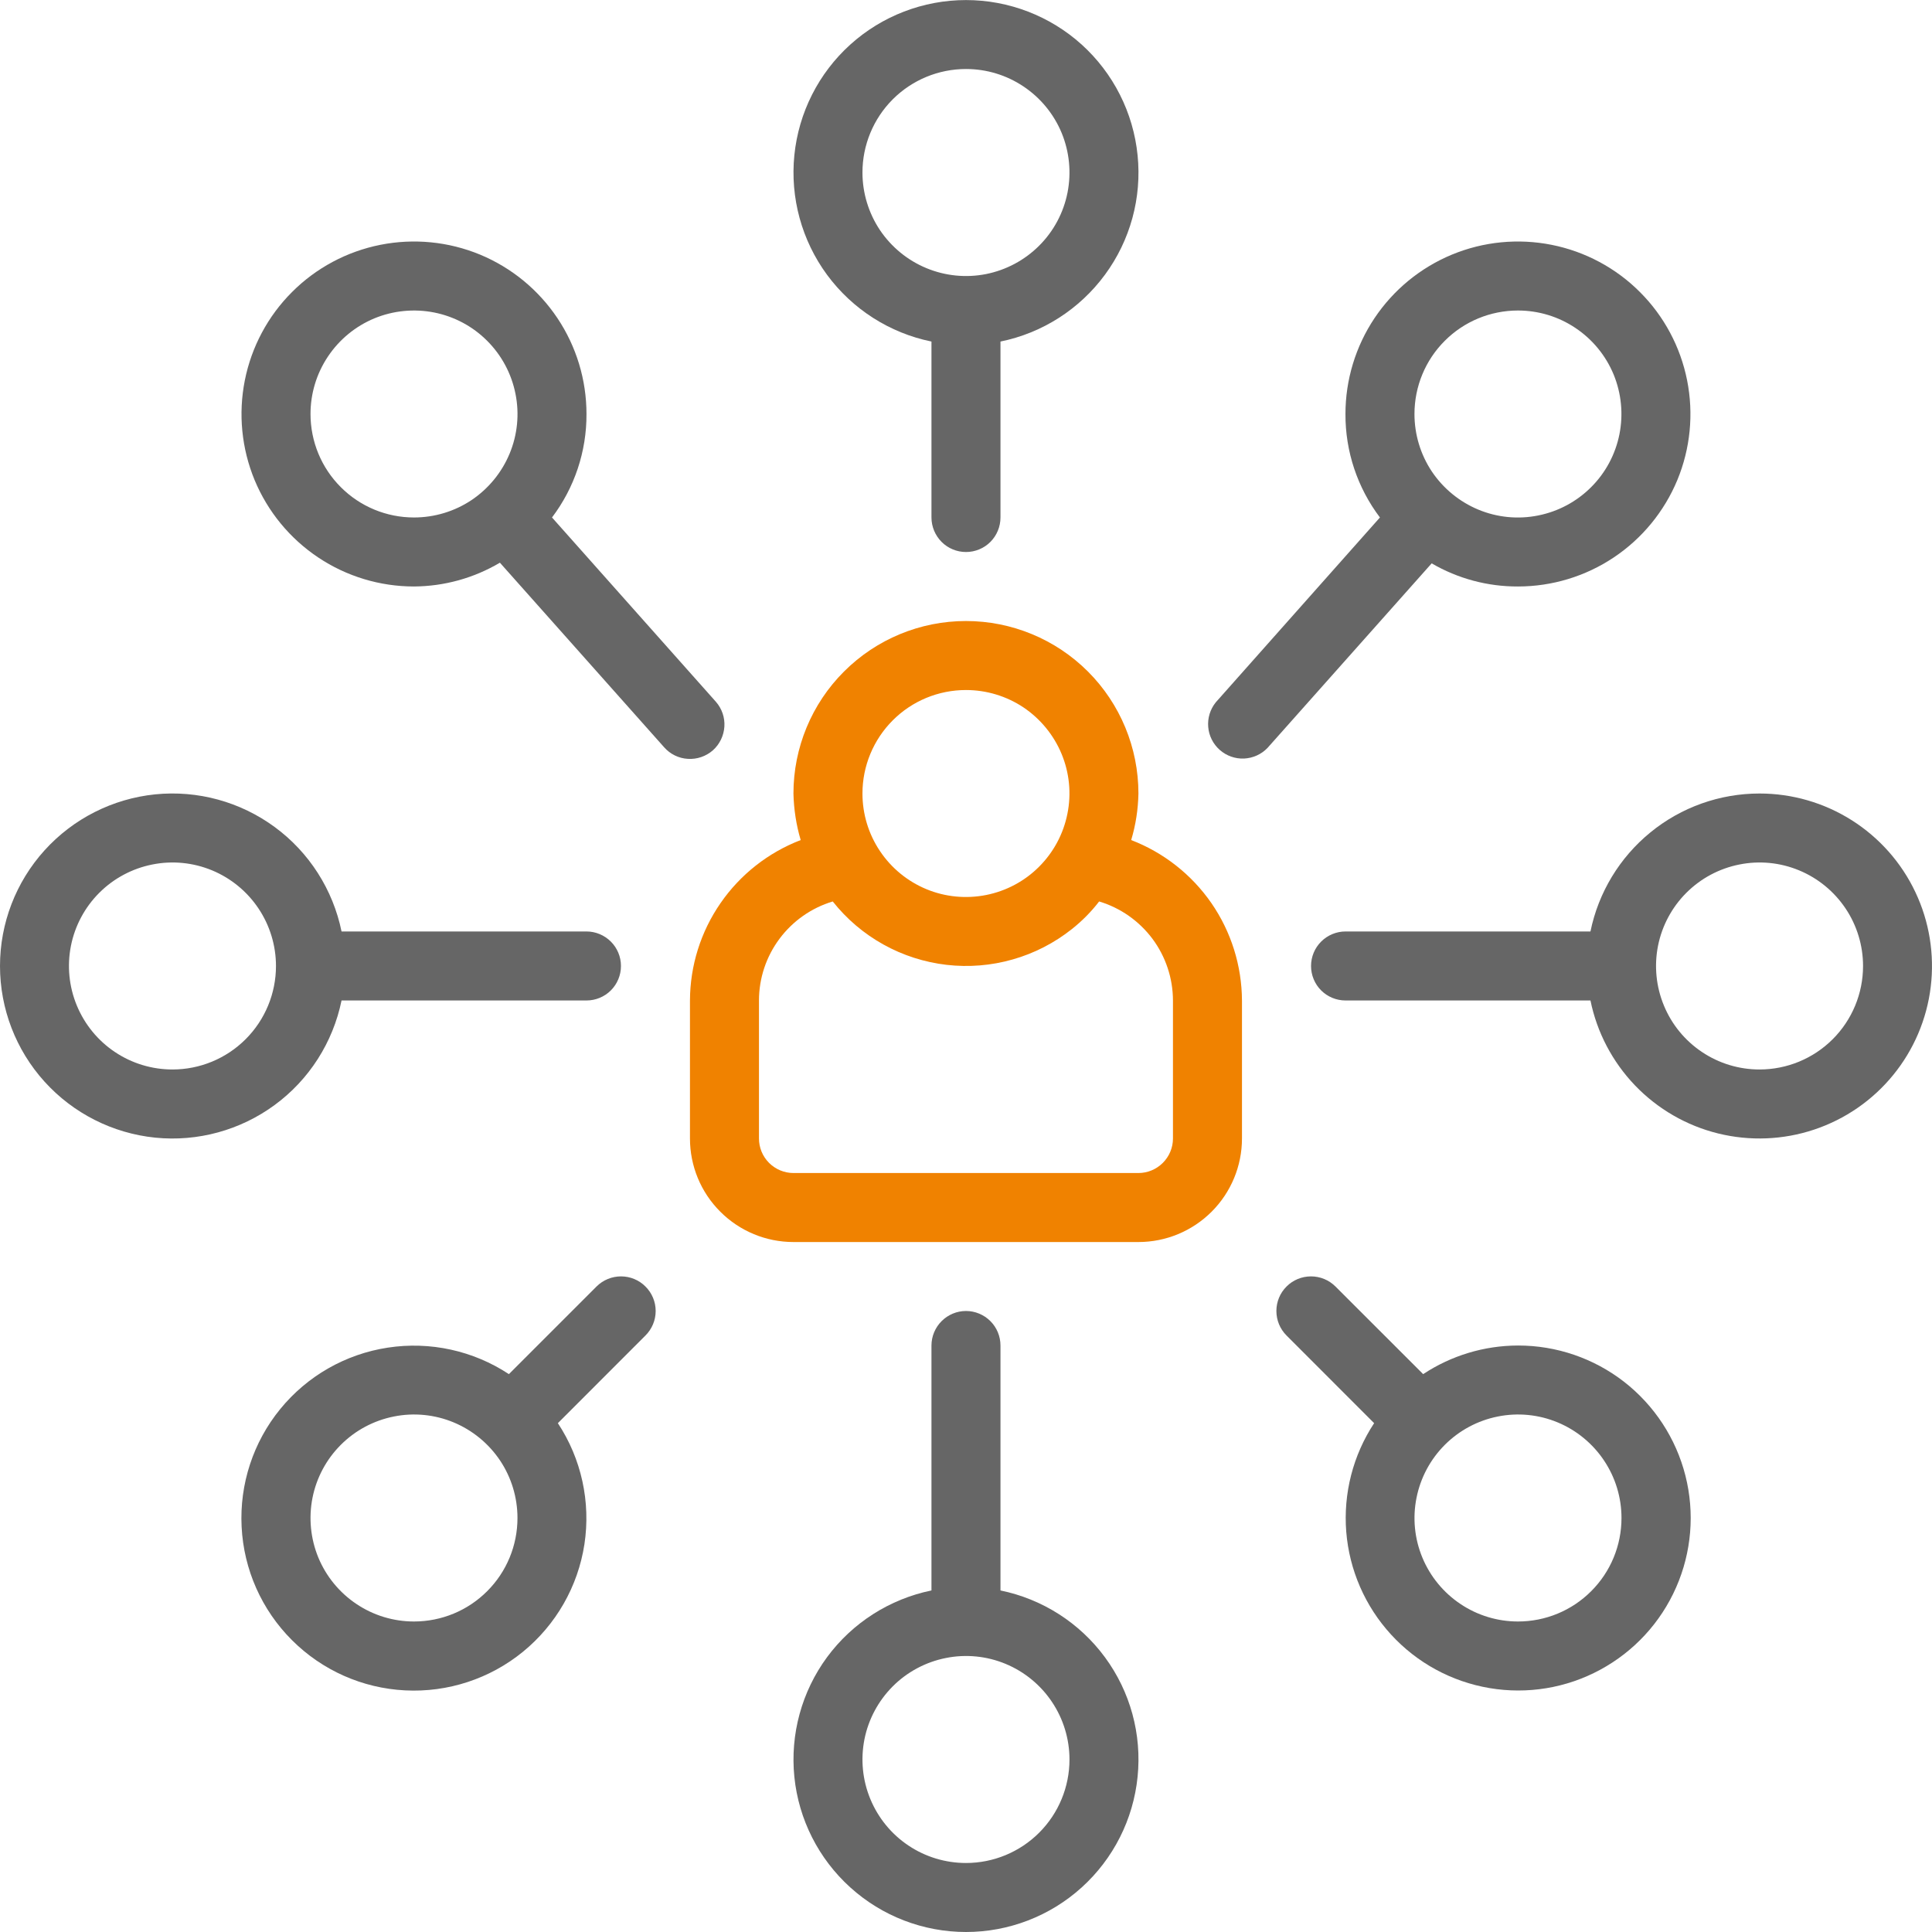
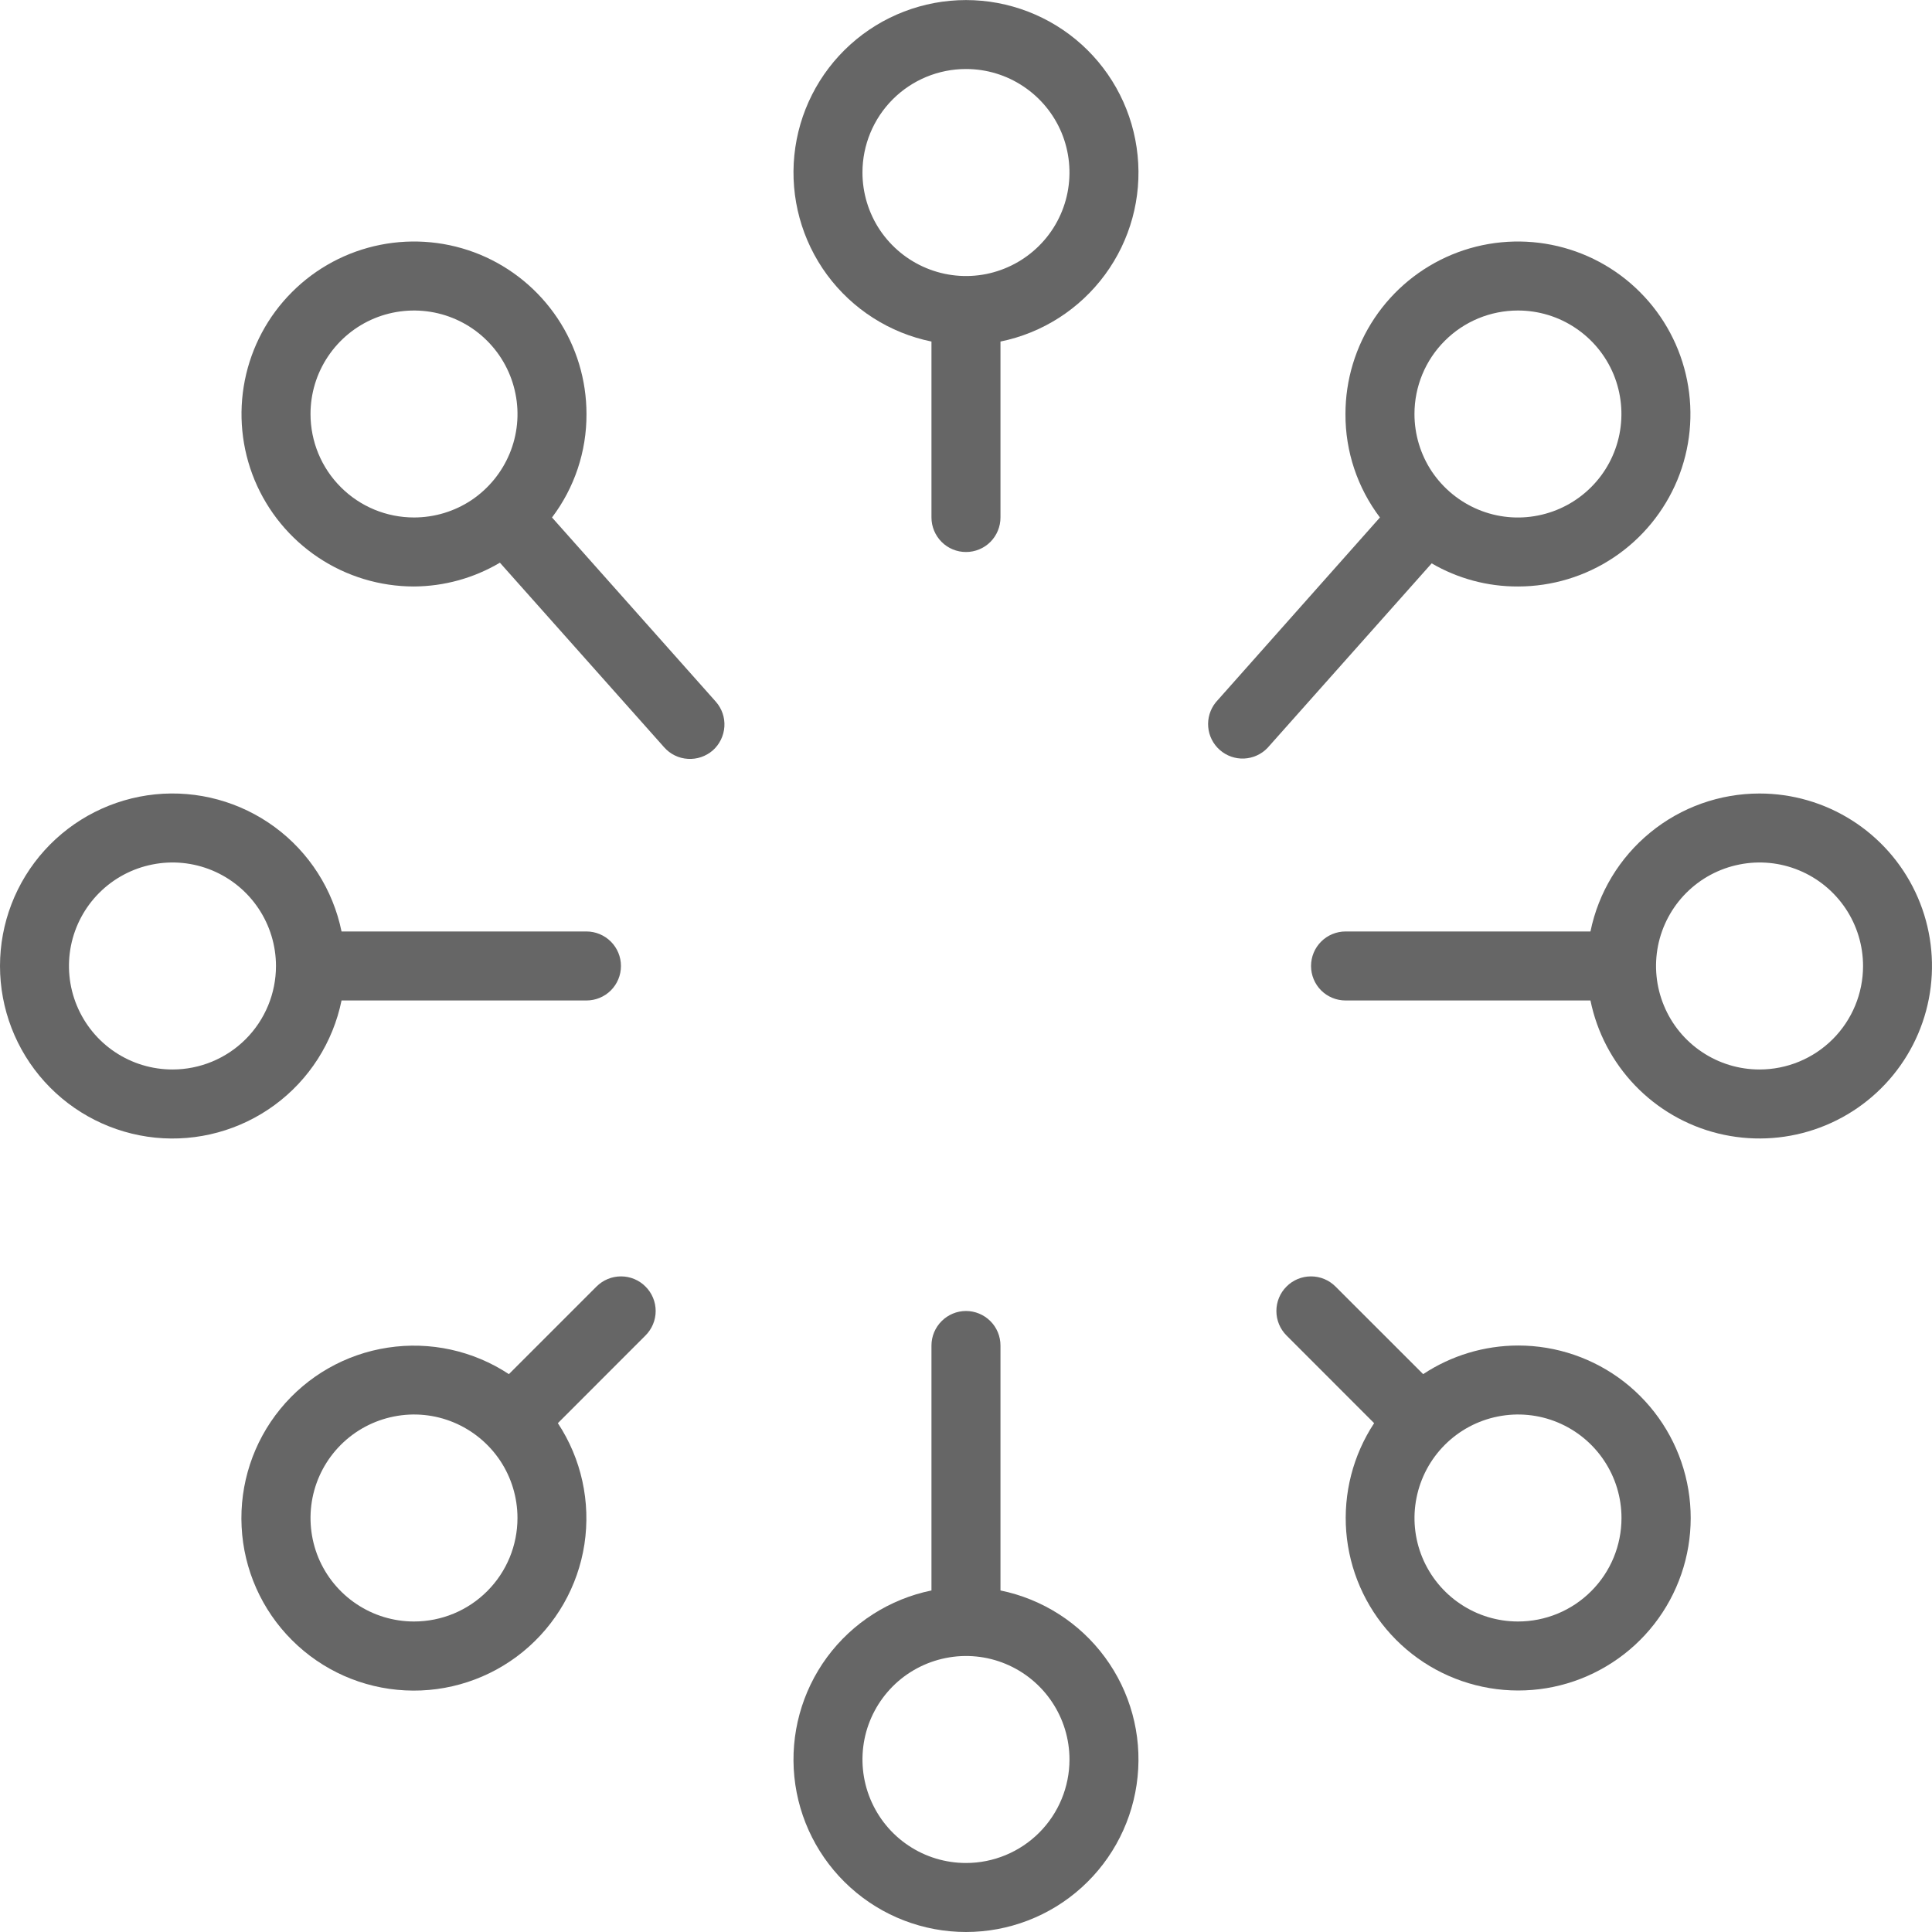
<svg xmlns="http://www.w3.org/2000/svg" width="32" height="32" viewBox="0 0 32 32" fill="none">
-   <path d="M18.736 13.914C18.811 13.664 18.851 13.404 18.856 13.143C18.856 12.385 18.555 11.658 18.02 11.123C17.484 10.587 16.757 10.286 15.999 10.286C15.241 10.286 14.515 10.587 13.979 11.123C13.443 11.658 13.142 12.385 13.142 13.143C13.148 13.404 13.188 13.664 13.262 13.914C12.724 14.121 12.261 14.485 11.934 14.959C11.606 15.433 11.43 15.995 11.428 16.572V18.857C11.428 19.312 11.608 19.748 11.93 20.069C12.251 20.391 12.687 20.572 13.142 20.572H18.856C19.311 20.572 19.747 20.391 20.069 20.069C20.39 19.748 20.571 19.312 20.571 18.857V16.572C20.568 15.995 20.392 15.433 20.065 14.959C19.737 14.485 19.274 14.121 18.736 13.914ZM15.999 11.429C16.338 11.429 16.67 11.529 16.952 11.717C17.233 11.906 17.453 12.174 17.583 12.487C17.713 12.8 17.747 13.145 17.68 13.477C17.614 13.81 17.451 14.115 17.211 14.355C16.972 14.595 16.666 14.758 16.334 14.824C16.001 14.89 15.656 14.857 15.343 14.727C15.03 14.597 14.762 14.377 14.574 14.095C14.385 13.813 14.285 13.482 14.285 13.143C14.285 12.688 14.466 12.252 14.787 11.931C15.108 11.609 15.544 11.429 15.999 11.429ZM19.428 18.857C19.428 19.009 19.367 19.154 19.26 19.261C19.153 19.368 19.008 19.429 18.856 19.429H13.142C12.991 19.429 12.845 19.368 12.738 19.261C12.631 19.154 12.571 19.009 12.571 18.857V16.572C12.571 16.203 12.69 15.845 12.911 15.549C13.131 15.254 13.44 15.037 13.793 14.931C14.023 15.222 14.308 15.464 14.632 15.644C14.955 15.824 15.311 15.938 15.679 15.981C16.047 16.023 16.419 15.993 16.775 15.891C17.131 15.79 17.463 15.619 17.753 15.389C17.922 15.255 18.074 15.102 18.205 14.931C18.558 15.037 18.867 15.254 19.088 15.549C19.308 15.845 19.427 16.203 19.428 16.572V18.857Z" fill="#F08200" />
  <path d="M16.571 26.343V22.286C16.571 22.134 16.511 21.989 16.404 21.882C16.297 21.775 16.151 21.714 16 21.714C15.848 21.714 15.703 21.775 15.596 21.882C15.489 21.989 15.428 22.134 15.428 22.286V26.343C14.735 26.485 14.118 26.879 13.698 27.449C13.279 28.019 13.086 28.725 13.157 29.43C13.228 30.134 13.558 30.787 14.084 31.262C14.609 31.737 15.292 32 16 32C16.708 32 17.391 31.737 17.916 31.262C18.441 30.787 18.771 30.134 18.842 29.43C18.914 28.725 18.721 28.019 18.301 27.449C17.881 26.879 17.265 26.485 16.571 26.343ZM16 30.857C15.661 30.857 15.329 30.757 15.047 30.568C14.765 30.38 14.546 30.112 14.416 29.799C14.286 29.486 14.252 29.141 14.318 28.808C14.384 28.476 14.548 28.171 14.787 27.931C15.027 27.691 15.333 27.528 15.665 27.462C15.998 27.395 16.343 27.429 16.656 27.559C16.969 27.689 17.237 27.909 17.425 28.191C17.613 28.472 17.714 28.804 17.714 29.143C17.714 29.598 17.533 30.034 17.212 30.355C16.89 30.677 16.454 30.857 16 30.857Z" fill="#666666" />
  <path d="M5.657 16.571H9.714C9.865 16.571 10.011 16.511 10.118 16.404C10.225 16.297 10.285 16.151 10.285 16C10.285 15.848 10.225 15.703 10.118 15.596C10.011 15.489 9.865 15.428 9.714 15.428H5.657C5.515 14.735 5.121 14.118 4.551 13.699C3.98 13.279 3.274 13.086 2.57 13.157C1.866 13.229 1.213 13.559 0.738 14.084C0.263 14.609 0 15.292 0 16C0 16.708 0.263 17.391 0.738 17.916C1.213 18.441 1.866 18.771 2.57 18.843C3.274 18.914 3.98 18.721 4.551 18.301C5.121 17.882 5.515 17.265 5.657 16.571ZM2.857 17.714C2.518 17.714 2.186 17.614 1.904 17.425C1.622 17.237 1.403 16.969 1.273 16.656C1.143 16.343 1.109 15.998 1.175 15.665C1.241 15.333 1.405 15.027 1.644 14.788C1.884 14.548 2.19 14.385 2.522 14.319C2.855 14.252 3.199 14.286 3.513 14.416C3.826 14.546 4.094 14.766 4.282 15.048C4.47 15.329 4.571 15.661 4.571 16C4.571 16.455 4.39 16.891 4.069 17.212C3.747 17.534 3.311 17.714 2.857 17.714Z" fill="#666666" />
  <path d="M25.142 9.714C25.707 9.714 26.259 9.547 26.729 9.233C27.199 8.919 27.565 8.473 27.782 7.951C27.998 7.428 28.054 6.854 27.944 6.3C27.834 5.746 27.562 5.236 27.162 4.837C26.763 4.437 26.253 4.165 25.699 4.055C25.145 3.945 24.571 4.001 24.049 4.217C23.526 4.434 23.08 4.8 22.766 5.27C22.452 5.74 22.285 6.292 22.285 6.857C22.282 7.476 22.483 8.078 22.856 8.571L20.136 11.634C20.044 11.749 19.999 11.895 20.012 12.042C20.024 12.188 20.093 12.324 20.204 12.422C20.314 12.519 20.458 12.57 20.605 12.564C20.752 12.557 20.891 12.495 20.993 12.389L23.713 9.331C24.147 9.584 24.64 9.716 25.142 9.714ZM25.142 5.143C25.481 5.143 25.812 5.243 26.094 5.432C26.376 5.62 26.596 5.888 26.726 6.201C26.855 6.514 26.889 6.859 26.823 7.192C26.757 7.524 26.594 7.83 26.354 8.069C26.114 8.309 25.809 8.472 25.476 8.538C25.144 8.605 24.799 8.571 24.486 8.441C24.173 8.311 23.905 8.091 23.716 7.81C23.528 7.528 23.428 7.196 23.428 6.857C23.428 6.402 23.608 5.966 23.93 5.645C24.251 5.323 24.687 5.143 25.142 5.143Z" fill="#666666" />
  <path d="M25.143 22.286C24.584 22.287 24.038 22.452 23.572 22.76L22.12 21.309C22.012 21.201 21.867 21.141 21.714 21.141C21.562 21.141 21.416 21.201 21.309 21.309C21.201 21.416 21.141 21.562 21.141 21.714C21.141 21.867 21.201 22.012 21.309 22.12L22.76 23.572C22.41 24.103 22.248 24.736 22.298 25.37C22.349 26.005 22.61 26.604 23.04 27.073C23.469 27.542 24.043 27.854 24.671 27.96C25.298 28.066 25.943 27.96 26.503 27.657C27.063 27.355 27.506 26.875 27.762 26.292C28.018 25.71 28.072 25.058 27.916 24.442C27.76 23.825 27.402 23.278 26.9 22.887C26.398 22.497 25.779 22.285 25.143 22.286ZM25.143 26.857C24.804 26.857 24.473 26.757 24.191 26.568C23.909 26.38 23.689 26.112 23.559 25.799C23.429 25.486 23.395 25.141 23.462 24.808C23.528 24.476 23.691 24.171 23.931 23.931C24.171 23.691 24.476 23.528 24.808 23.462C25.141 23.395 25.486 23.429 25.799 23.559C26.112 23.689 26.38 23.909 26.568 24.191C26.757 24.473 26.857 24.804 26.857 25.143C26.857 25.598 26.677 26.034 26.355 26.355C26.034 26.677 25.598 26.857 25.143 26.857Z" fill="#666666" />
-   <path d="M29.143 13.143C28.485 13.143 27.846 13.37 27.336 13.787C26.826 14.203 26.475 14.783 26.343 15.428H22.286C22.135 15.428 21.989 15.489 21.882 15.596C21.775 15.703 21.715 15.848 21.715 16C21.715 16.151 21.775 16.297 21.882 16.404C21.989 16.511 22.135 16.571 22.286 16.571H26.343C26.451 17.101 26.708 17.589 27.082 17.979C27.457 18.369 27.934 18.645 28.459 18.774C28.984 18.903 29.535 18.881 30.047 18.71C30.56 18.539 31.014 18.226 31.356 17.807C31.698 17.389 31.914 16.881 31.979 16.345C32.044 15.808 31.956 15.264 31.724 14.775C31.493 14.287 31.127 13.874 30.67 13.585C30.213 13.296 29.684 13.143 29.143 13.143ZM29.143 17.714C28.804 17.714 28.473 17.614 28.191 17.425C27.909 17.237 27.689 16.969 27.56 16.656C27.43 16.343 27.396 15.998 27.462 15.665C27.528 15.333 27.692 15.027 27.931 14.788C28.171 14.548 28.476 14.385 28.809 14.319C29.142 14.252 29.486 14.286 29.799 14.416C30.113 14.546 30.38 14.766 30.569 15.048C30.757 15.329 30.858 15.661 30.858 16C30.858 16.455 30.677 16.891 30.356 17.212C30.034 17.534 29.598 17.714 29.143 17.714Z" fill="#666666" />
+   <path d="M29.143 13.143C28.485 13.143 27.846 13.37 27.336 13.787C26.826 14.203 26.475 14.783 26.343 15.428H22.286C22.135 15.428 21.989 15.489 21.882 15.596C21.775 15.703 21.715 15.848 21.715 16C21.715 16.151 21.775 16.297 21.882 16.404C21.989 16.511 22.135 16.571 22.286 16.571H26.343C26.451 17.101 26.708 17.589 27.082 17.979C27.457 18.369 27.934 18.645 28.459 18.774C28.984 18.903 29.535 18.881 30.047 18.71C30.56 18.539 31.014 18.226 31.356 17.807C31.698 17.389 31.914 16.881 31.979 16.345C32.044 15.808 31.956 15.264 31.724 14.775C31.493 14.287 31.127 13.874 30.67 13.585C30.213 13.296 29.684 13.143 29.143 13.143M29.143 17.714C28.804 17.714 28.473 17.614 28.191 17.425C27.909 17.237 27.689 16.969 27.56 16.656C27.43 16.343 27.396 15.998 27.462 15.665C27.528 15.333 27.692 15.027 27.931 14.788C28.171 14.548 28.476 14.385 28.809 14.319C29.142 14.252 29.486 14.286 29.799 14.416C30.113 14.546 30.38 14.766 30.569 15.048C30.757 15.329 30.858 15.661 30.858 16C30.858 16.455 30.677 16.891 30.356 17.212C30.034 17.534 29.598 17.714 29.143 17.714Z" fill="#666666" />
  <path d="M15.428 5.657V8.571C15.428 8.723 15.489 8.868 15.596 8.976C15.703 9.083 15.848 9.143 16 9.143C16.151 9.143 16.297 9.083 16.404 8.976C16.511 8.868 16.571 8.723 16.571 8.571V5.657C17.265 5.516 17.881 5.121 18.301 4.551C18.721 3.981 18.914 3.275 18.842 2.571C18.771 1.866 18.441 1.213 17.916 0.738C17.391 0.264 16.708 0.001 16 0.001C15.292 0.001 14.609 0.264 14.084 0.738C13.558 1.213 13.228 1.866 13.157 2.571C13.086 3.275 13.279 3.981 13.698 4.551C14.118 5.121 14.735 5.516 15.428 5.657ZM16 1.143C16.339 1.143 16.67 1.243 16.952 1.432C17.234 1.62 17.454 1.888 17.584 2.201C17.713 2.514 17.747 2.859 17.681 3.192C17.615 3.524 17.452 3.83 17.212 4.069C16.972 4.309 16.667 4.472 16.334 4.539C16.002 4.605 15.657 4.571 15.344 4.441C15.03 4.311 14.763 4.091 14.574 3.81C14.386 3.528 14.285 3.196 14.285 2.857C14.285 2.403 14.466 1.966 14.787 1.645C15.109 1.323 15.545 1.143 16 1.143Z" fill="#666666" />
  <path d="M9.88 21.309L8.429 22.76C7.838 22.37 7.123 22.214 6.424 22.321C5.724 22.427 5.089 22.79 4.641 23.339C4.194 23.887 3.966 24.582 4.002 25.289C4.037 25.996 4.334 26.665 4.835 27.165C5.335 27.666 6.004 27.963 6.711 27.998C7.418 28.034 8.113 27.806 8.661 27.359C9.21 26.911 9.573 26.276 9.68 25.577C9.786 24.877 9.63 24.162 9.24 23.572L10.691 22.12C10.799 22.012 10.86 21.867 10.86 21.714C10.86 21.562 10.799 21.416 10.691 21.309C10.584 21.201 10.438 21.141 10.286 21.141C10.134 21.141 9.988 21.201 9.88 21.309ZM6.857 26.857C6.518 26.857 6.187 26.757 5.905 26.568C5.623 26.38 5.403 26.112 5.273 25.799C5.144 25.486 5.11 25.141 5.176 24.808C5.242 24.476 5.405 24.171 5.645 23.931C5.885 23.691 6.19 23.528 6.523 23.462C6.855 23.395 7.2 23.429 7.513 23.559C7.826 23.689 8.094 23.909 8.283 24.191C8.471 24.473 8.571 24.804 8.571 25.143C8.571 25.598 8.391 26.034 8.069 26.355C7.748 26.677 7.312 26.857 6.857 26.857Z" fill="#666666" />
  <path d="M11.806 12.429C11.919 12.329 11.988 12.187 11.998 12.036C12.008 11.885 11.957 11.737 11.857 11.623L9.143 8.571C9.516 8.078 9.717 7.476 9.714 6.857C9.714 6.292 9.547 5.74 9.233 5.27C8.919 4.8 8.473 4.434 7.951 4.217C7.428 4.001 6.854 3.945 6.3 4.055C5.746 4.165 5.236 4.437 4.837 4.837C4.437 5.236 4.165 5.746 4.055 6.3C3.945 6.854 4.001 7.428 4.217 7.951C4.434 8.473 4.8 8.919 5.27 9.233C5.74 9.547 6.292 9.714 6.857 9.714C7.358 9.711 7.849 9.575 8.28 9.32L11 12.377C11.1 12.491 11.241 12.56 11.392 12.569C11.543 12.579 11.692 12.528 11.806 12.429ZM5.143 6.857C5.143 6.518 5.243 6.187 5.432 5.905C5.62 5.623 5.888 5.403 6.201 5.273C6.514 5.144 6.859 5.11 7.192 5.176C7.524 5.242 7.83 5.405 8.069 5.645C8.309 5.885 8.472 6.19 8.538 6.523C8.605 6.855 8.571 7.2 8.441 7.513C8.311 7.826 8.091 8.094 7.81 8.283C7.528 8.471 7.196 8.571 6.857 8.571C6.402 8.571 5.966 8.391 5.645 8.069C5.323 7.748 5.143 7.312 5.143 6.857Z" fill="#666666" />
</svg>